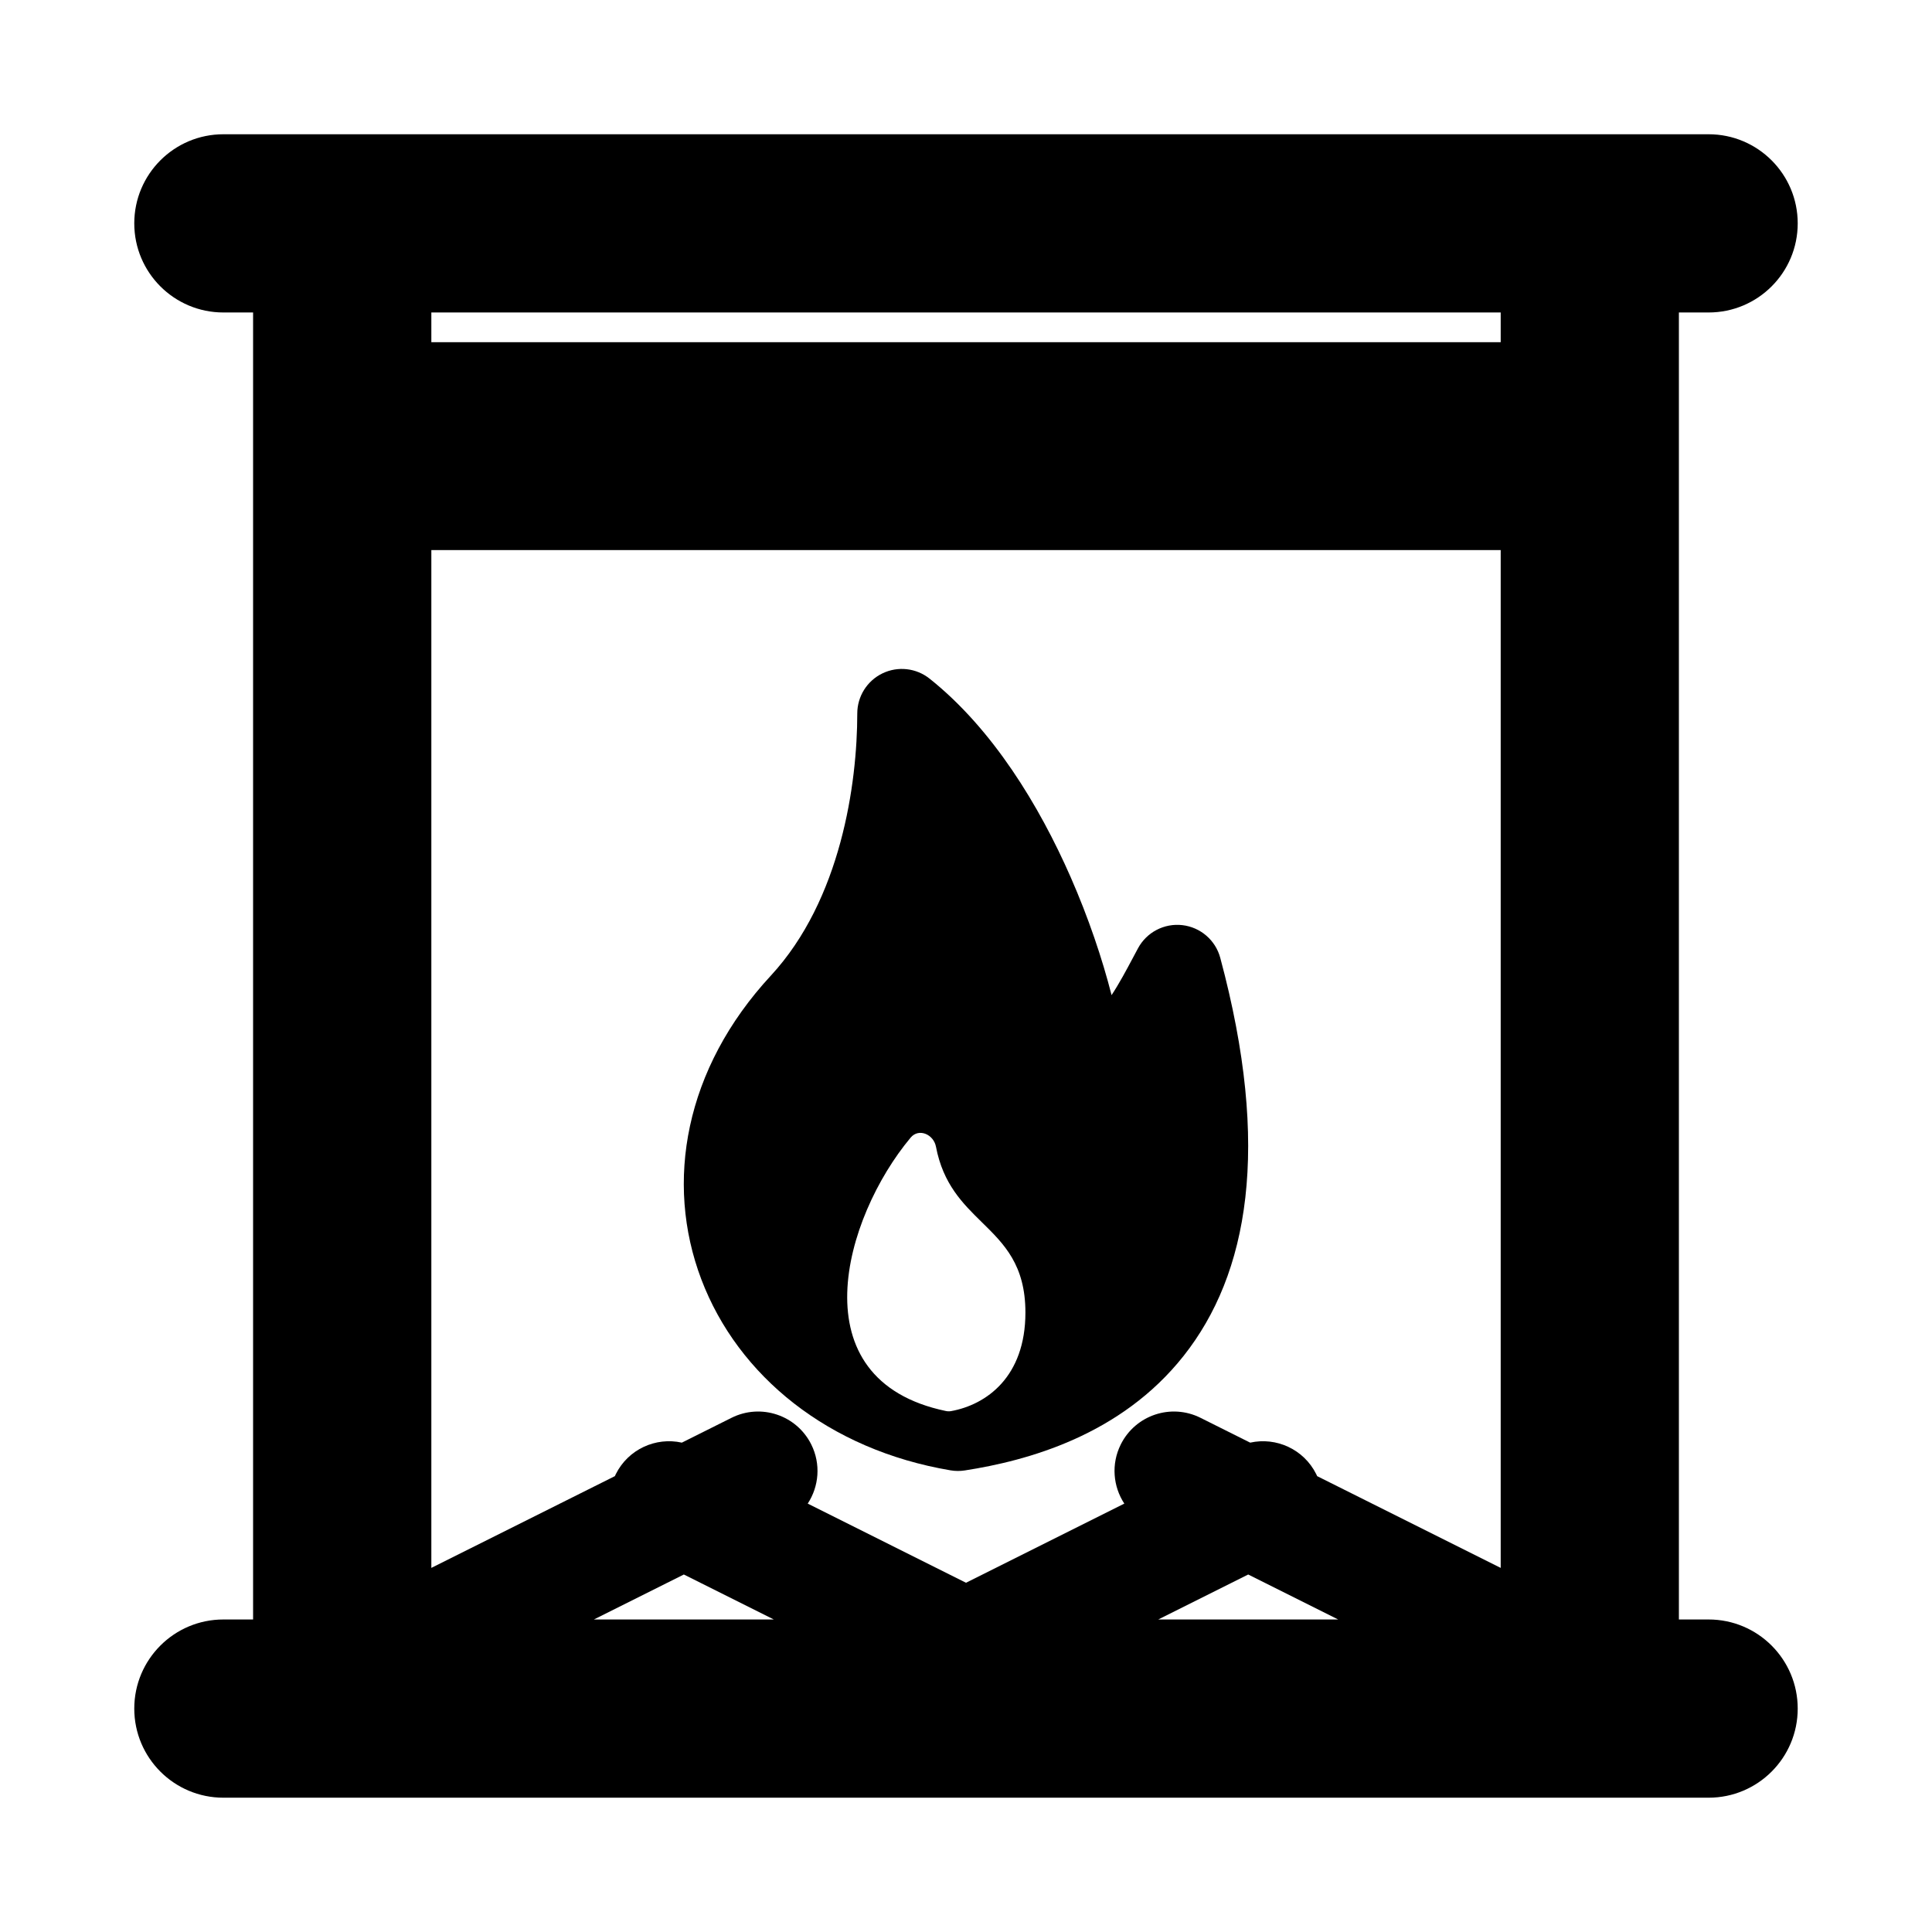
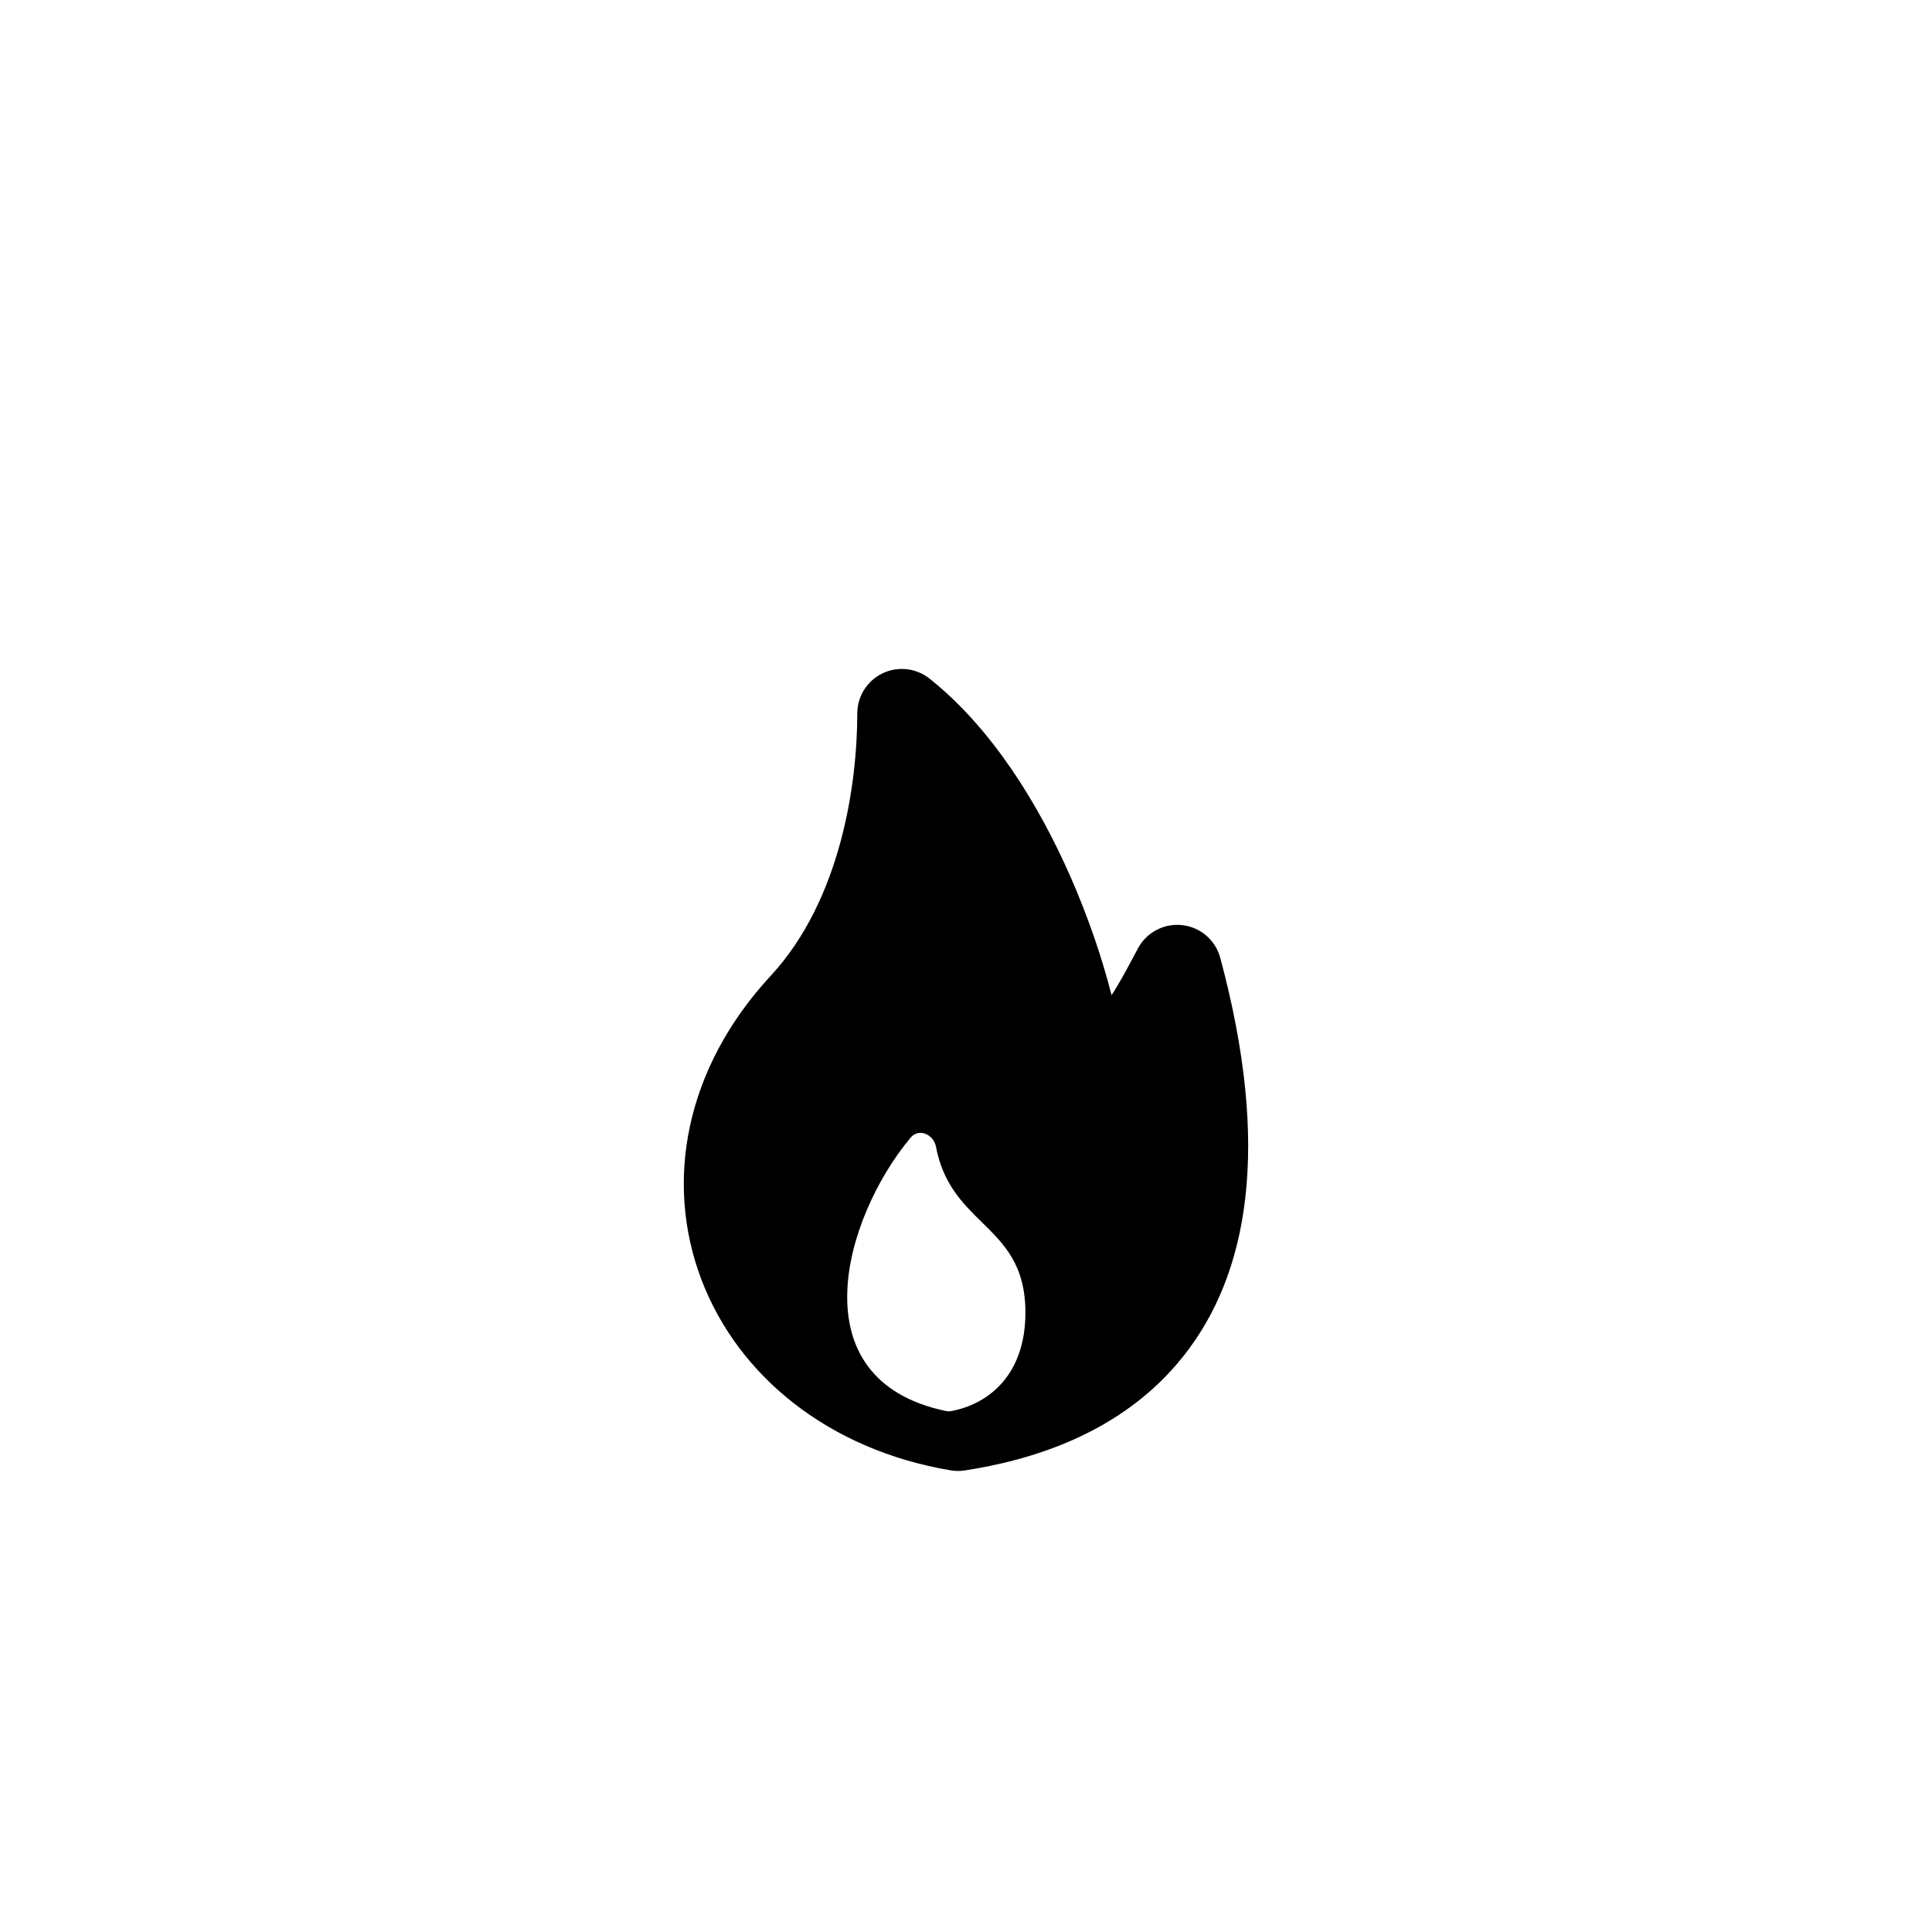
<svg xmlns="http://www.w3.org/2000/svg" fill="#000000" width="800px" height="800px" version="1.1" viewBox="144 144 512 512">
  <g fill-rule="evenodd">
-     <path d="m390.35 323.85c-3.547-2.828-8.398-3.371-12.484-1.402-4.082 1.969-6.68 6.102-6.68 10.637 0 18.488-4.289 49.348-22.926 69.492-22.773 24.613-28.172 54.715-18.395 80.48 9.711 25.586 33.691 45.137 66.035 50.598 1.246 0.211 2.523 0.223 3.773 0.027 16.566-2.566 41.332-9.266 58.02-30.387 17.074-21.605 23.25-55.047 9.688-105.46-1.254-4.672-5.234-8.105-10.043-8.664-4.805-0.555-9.465 1.875-11.758 6.137-0.43 0.801-0.855 1.602-1.281 2.402-1.844 3.461-3.672 6.898-5.723 10.008-2.449-9.602-6.106-20.48-10.859-31.305-8.293-18.883-20.625-39.234-37.367-52.566zm-5.023 121.63c-17.691 21.176-30.215 64.211 9.348 72.453 0.445 0.094 0.922 0.109 1.367 0.027 9.344-1.695 19.703-9.047 19.703-26.125 0-12.617-5.652-18.156-11.52-23.91-5.059-4.961-10.285-10.078-12.184-20.031-0.633-3.305-4.559-4.996-6.715-2.414z" />
-     <path d="m203.2 179.58c-13.043 0-23.617 10.574-23.617 23.617s10.574 23.613 23.617 23.613h7.871v346.37h-7.871c-13.043 0-23.617 10.57-23.617 23.617 0 13.043 10.574 23.613 23.617 23.613h393.6c13.043 0 23.613-10.57 23.613-23.613 0-13.047-10.57-23.617-23.613-23.617h-7.875v-346.37h7.875c13.043 0 23.613-10.57 23.613-23.613s-10.57-23.617-23.613-23.617zm338.5 47.23h-283.39v7.875h283.39zm-283.39 332.7v-269.73h283.39v269.73l-48.637-24.316c-0.082-0.184-0.168-0.363-0.258-0.547-3.301-6.598-10.605-9.867-17.496-8.332l-13.16-6.578c-7.777-3.891-17.234-0.738-21.125 7.039-2.602 5.203-2.051 11.16 0.93 15.695l-41.949 20.977-41.949-20.977c2.977-4.535 3.527-10.492 0.926-15.695-3.891-7.777-13.348-10.93-21.125-7.039l-13.16 6.578c-6.887-1.535-14.195 1.734-17.496 8.332-0.09 0.184-0.176 0.363-0.258 0.547zm90.75 13.668-23.836-11.918-23.836 11.918zm125.73-11.918 23.836 11.918h-47.672z" />
+     <path d="m390.35 323.85c-3.547-2.828-8.398-3.371-12.484-1.402-4.082 1.969-6.68 6.102-6.68 10.637 0 18.488-4.289 49.348-22.926 69.492-22.773 24.613-28.172 54.715-18.395 80.48 9.711 25.586 33.691 45.137 66.035 50.598 1.246 0.211 2.523 0.223 3.773 0.027 16.566-2.566 41.332-9.266 58.02-30.387 17.074-21.605 23.25-55.047 9.688-105.46-1.254-4.672-5.234-8.105-10.043-8.664-4.805-0.555-9.465 1.875-11.758 6.137-0.43 0.801-0.855 1.602-1.281 2.402-1.844 3.461-3.672 6.898-5.723 10.008-2.449-9.602-6.106-20.48-10.859-31.305-8.293-18.883-20.625-39.234-37.367-52.566m-5.023 121.63c-17.691 21.176-30.215 64.211 9.348 72.453 0.445 0.094 0.922 0.109 1.367 0.027 9.344-1.695 19.703-9.047 19.703-26.125 0-12.617-5.652-18.156-11.52-23.91-5.059-4.961-10.285-10.078-12.184-20.031-0.633-3.305-4.559-4.996-6.715-2.414z" />
  </g>
</svg>